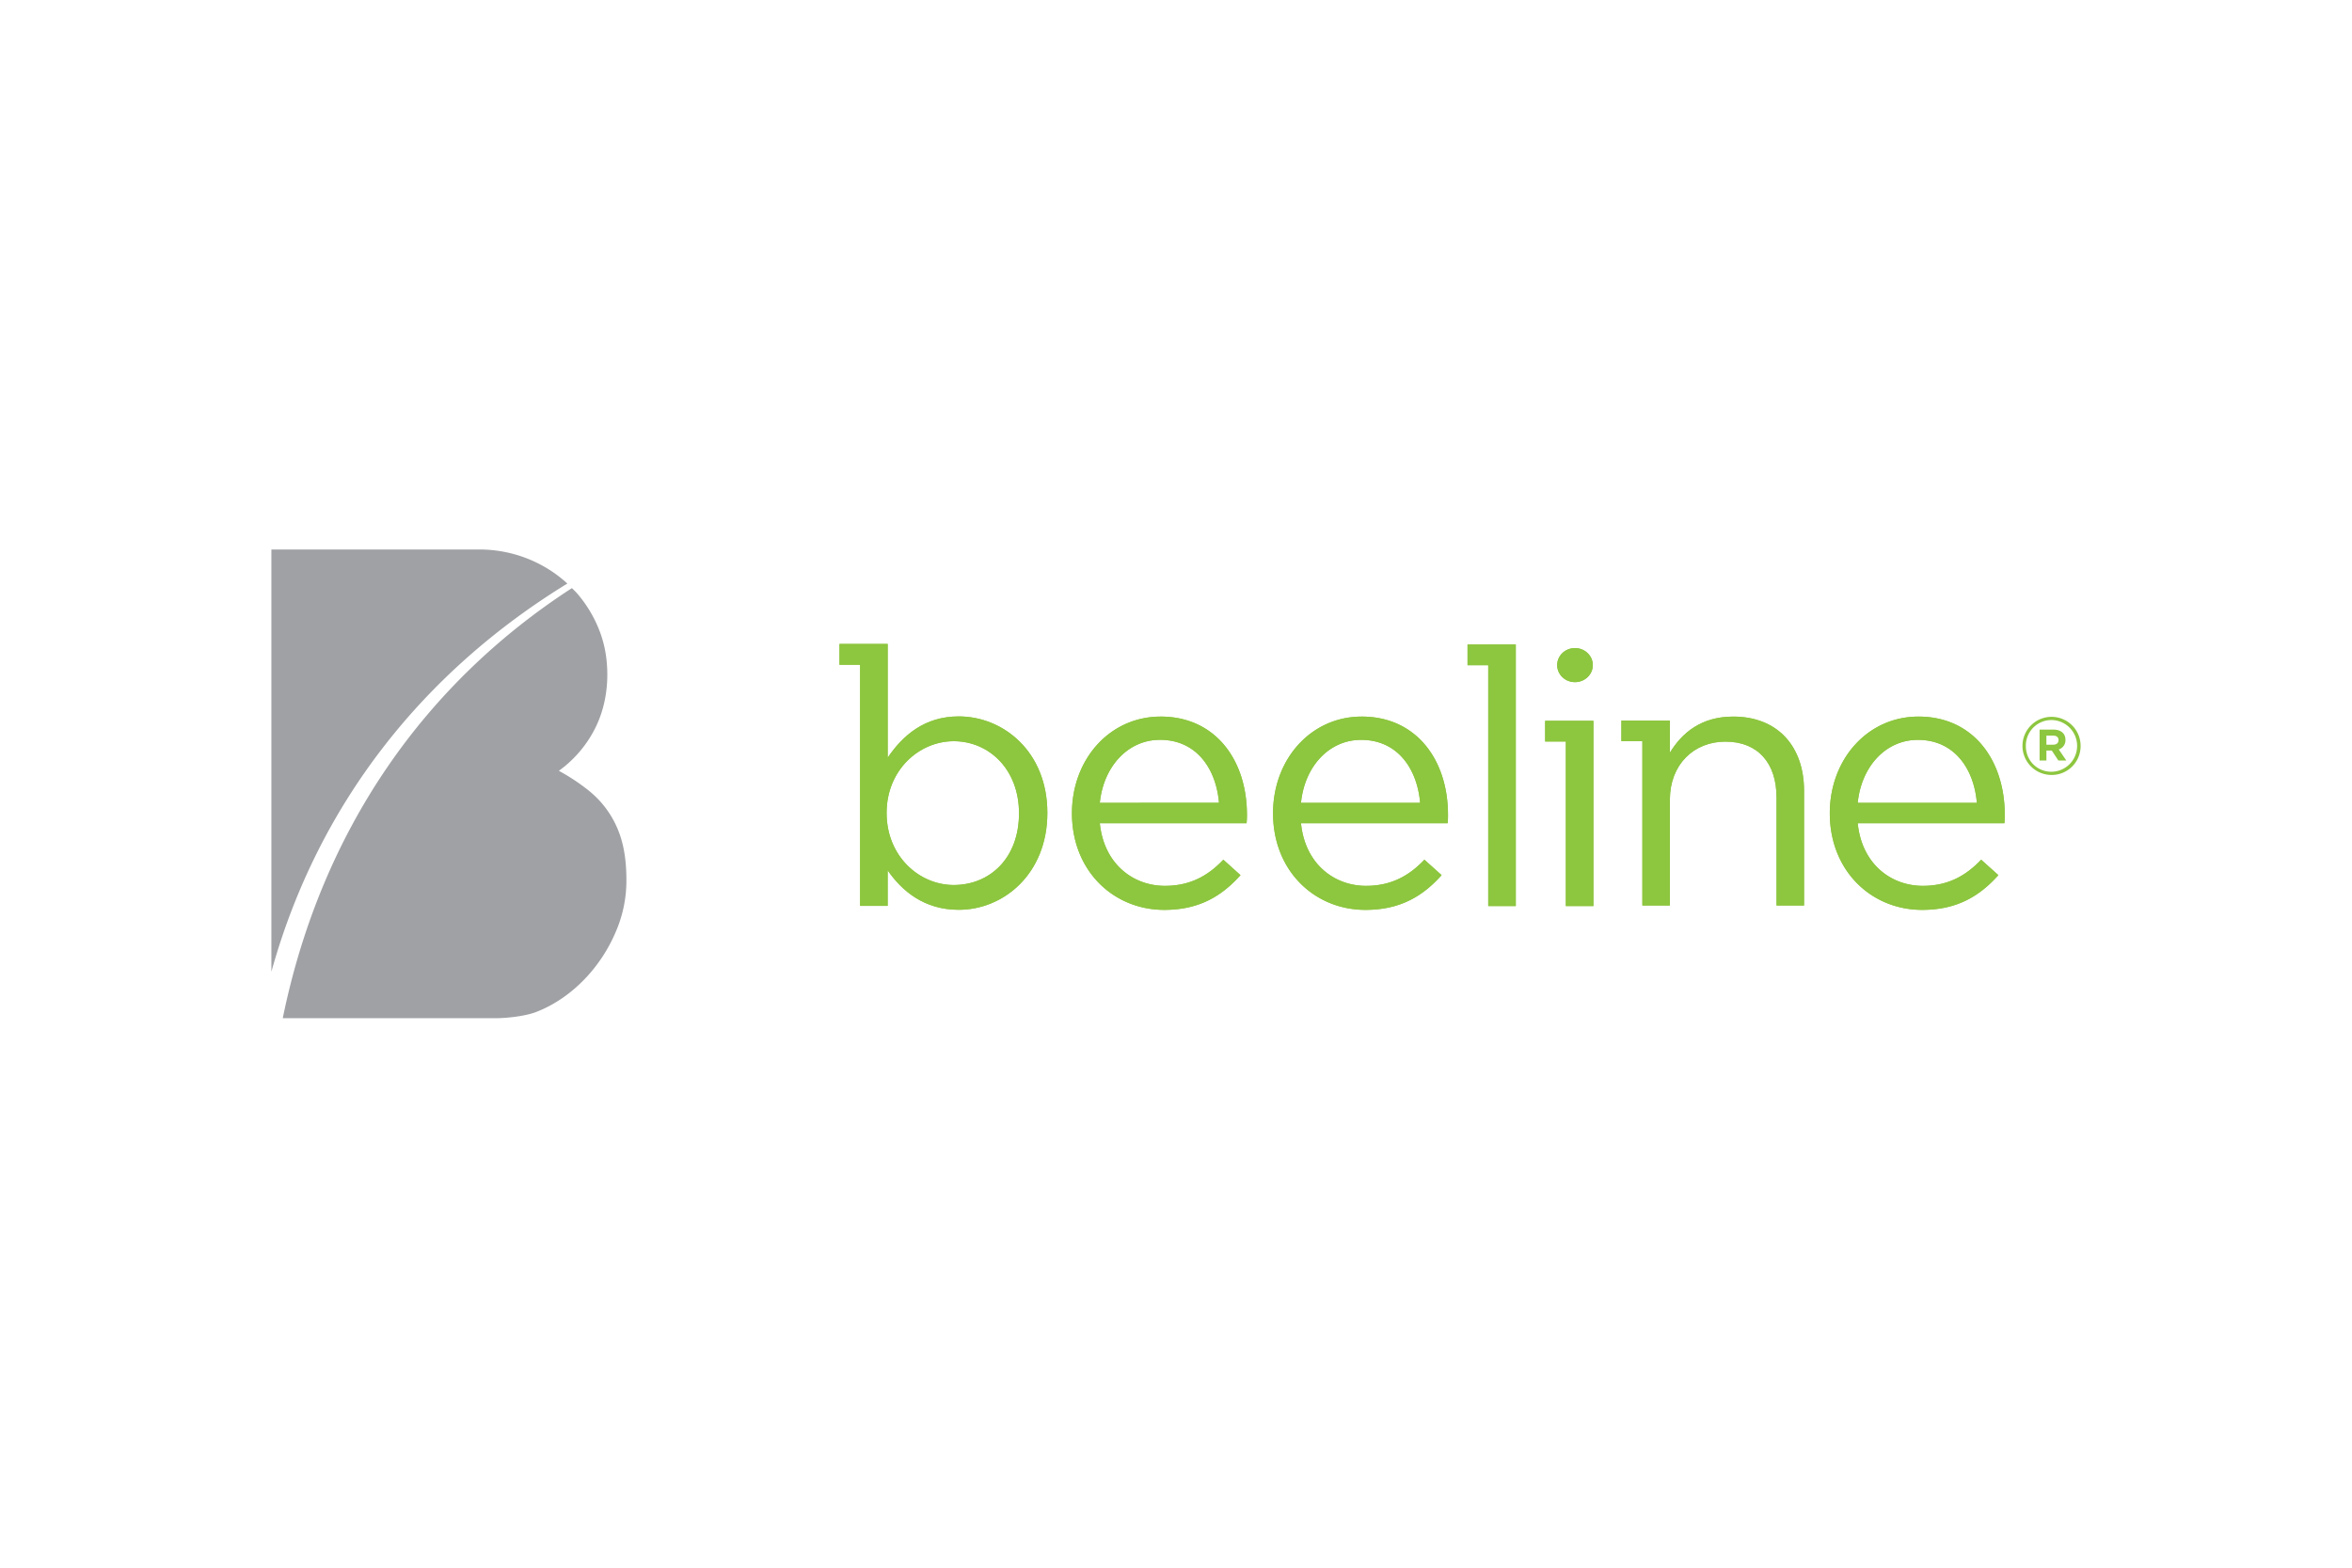
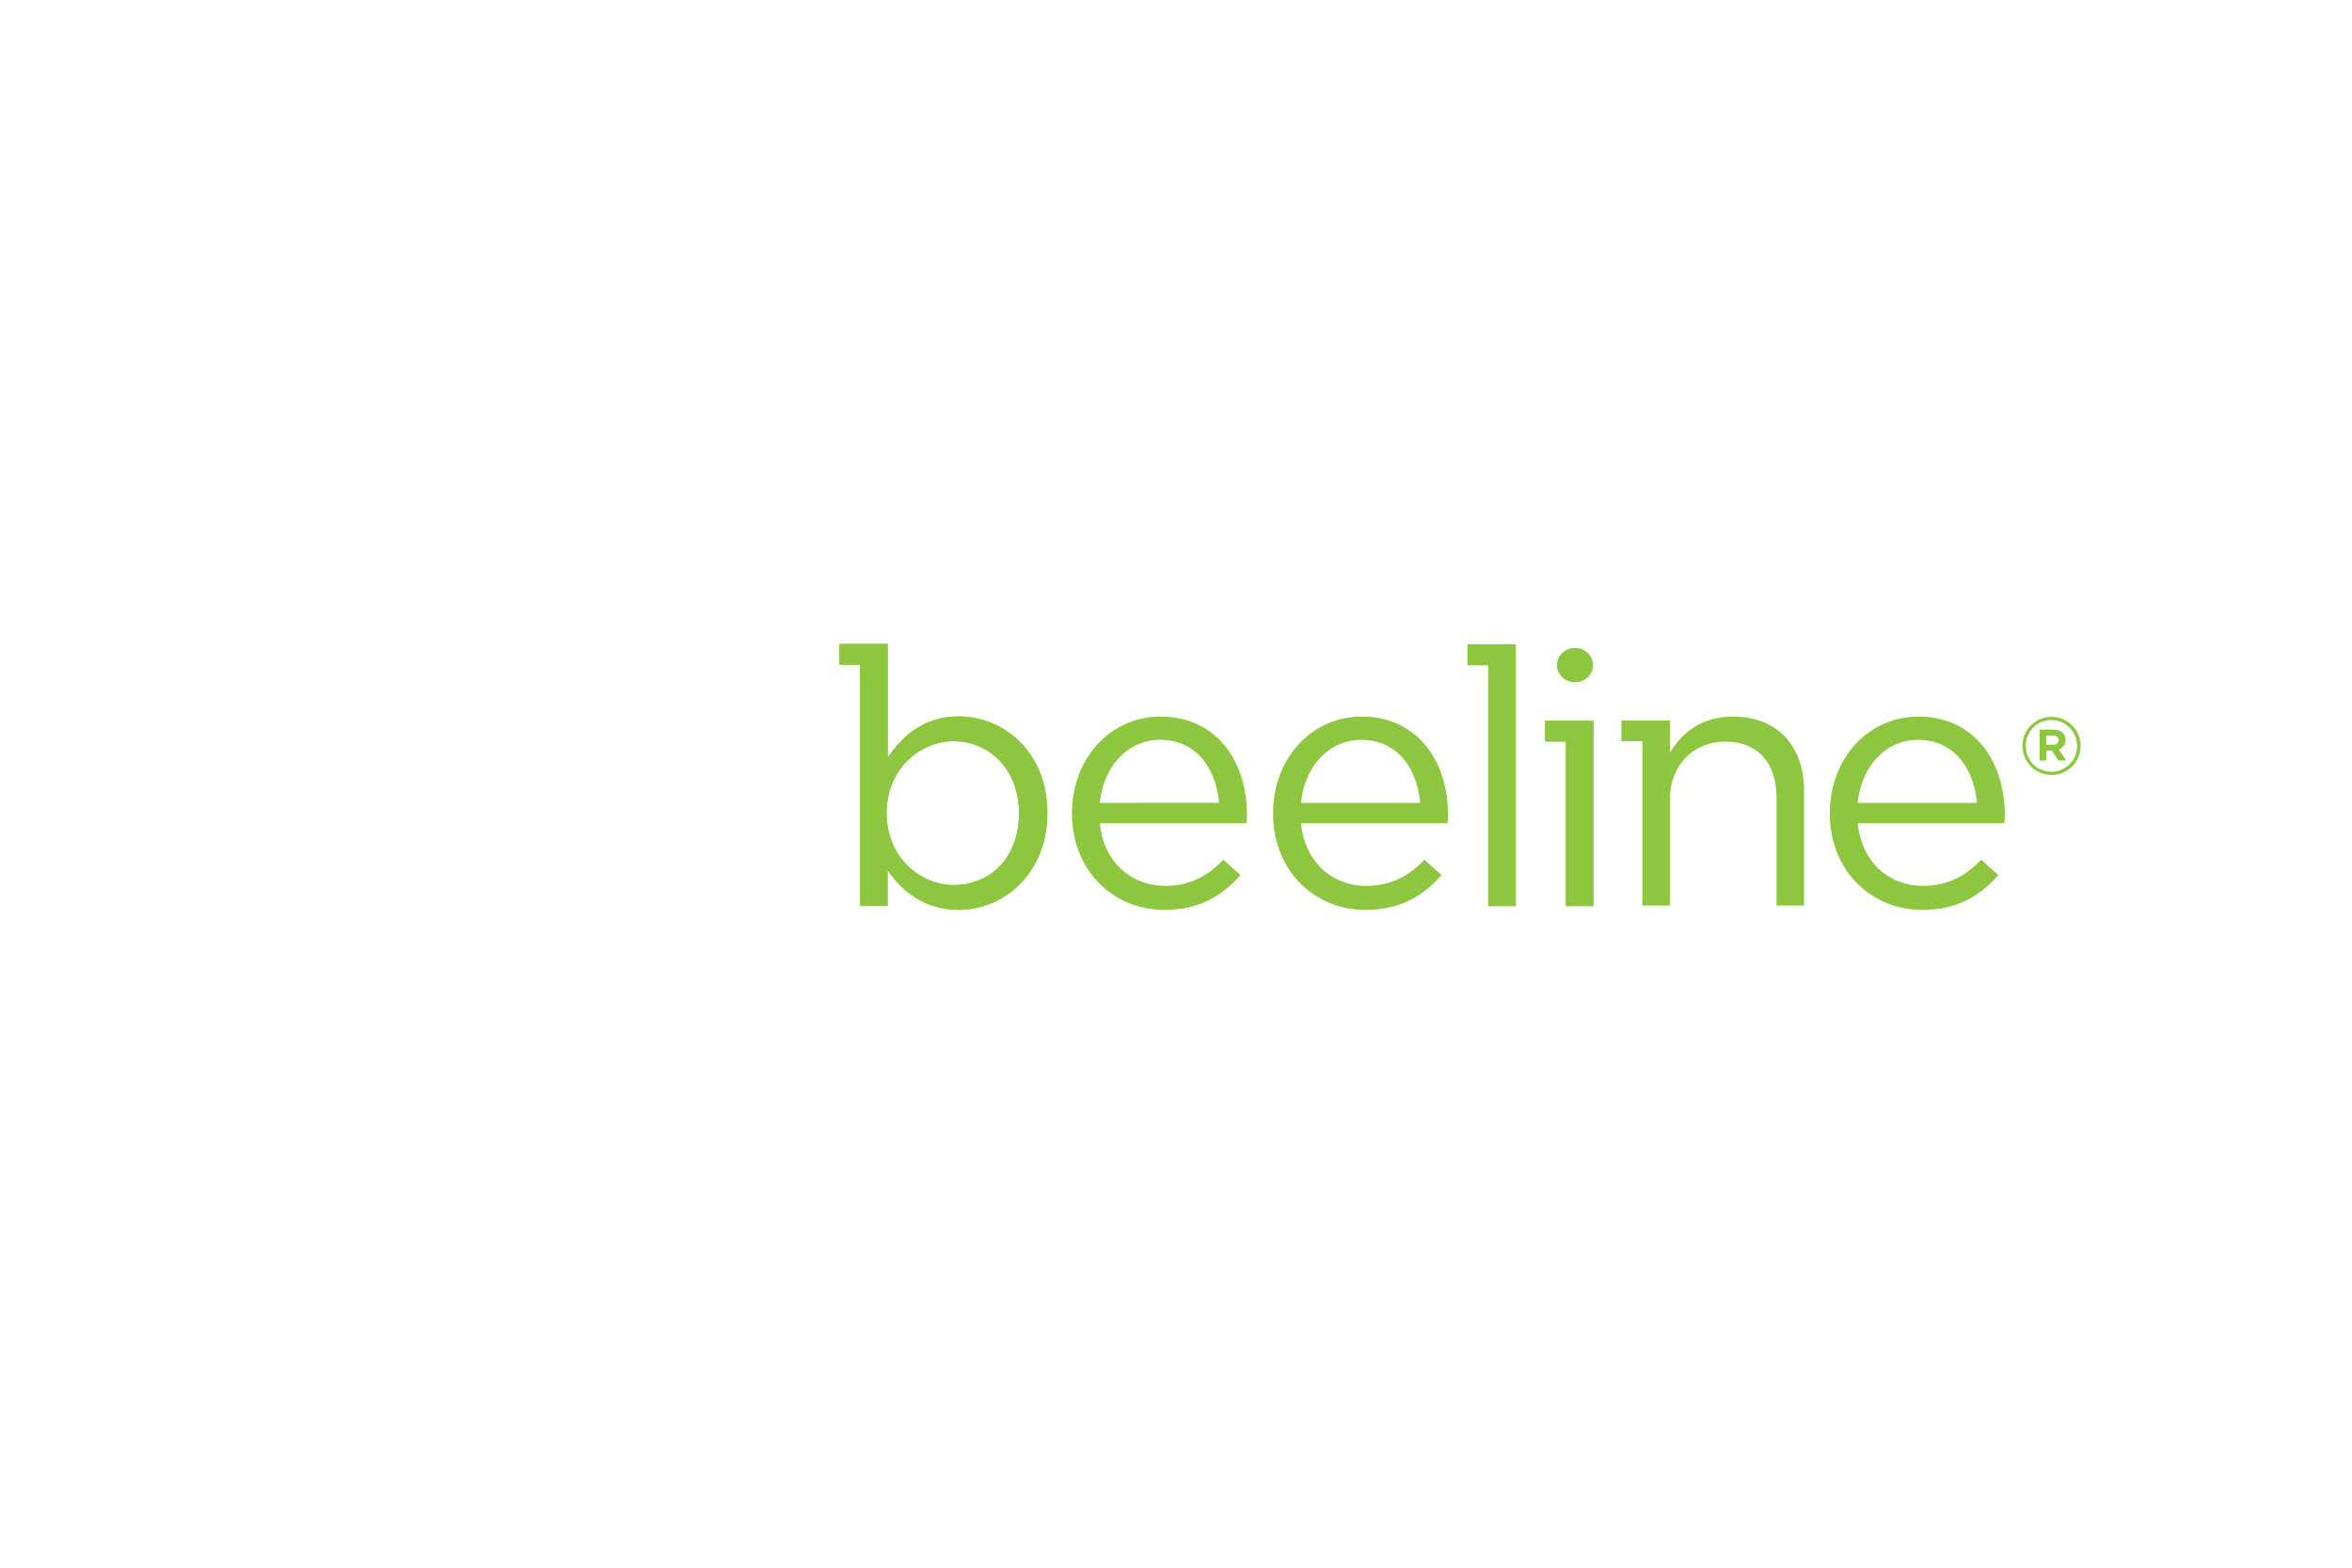
<svg xmlns="http://www.w3.org/2000/svg" height="800" width="1200" id="svg4370" version="1.1" viewBox="-77.255 -33.364 669.543 200.181">
  <defs id="defs4364">
    <style id="style4372">.cls-1{fill:#8dc63f}</style>
  </defs>
  <g transform="translate(48.63 -269.339)" id="layer1">
    <g transform="translate(1 -1)" id="g4476">
      <path class="cls-1" d="M146.032 372.929c-9.79 0-16.14-5.313-20.224-11.237v10.115h-7.853v-68.649h-5.866v-5.927h13.727v32.385c4.289-6.35 10.522-11.75 20.224-11.75 12.674 0 25.226 10.017 25.226 27.477-.008 17.365-12.465 27.586-25.234 27.586zm-1.426-48.004c-9.805 0-19.103 8.168-19.103 20.418 0 12.356 9.298 20.527 19.103 20.527 10.219 0 18.59-7.557 18.59-20.426 0-12.555-8.58-20.519-18.59-20.519z" id="path4378" fill="#8dc63f" stroke-width=".265" />
-       <path class="cls-1" d="M203.537 317.916c-14.587 0-25.268 12.224-25.268 27.517 0 16.404 11.814 27.517 26.279 27.517 9.985 0 16.404-3.969 21.696-9.89l-4.882-4.398c-4.27 4.498-9.361 7.446-16.61 7.446-9.261 0-17.418-6.427-18.55-17.833h41.775a20.667 20.667 0 00.103-2.427c.01-15.496-8.948-27.932-24.543-27.932zm-17.336 24.554c1.03-10.285 7.957-17.939 17.124-17.939 10.496 0 15.997 8.356 16.804 17.926z" id="path4380" fill="#8dc63f" stroke-width=".265" />
      <path class="cls-1" d="M260.766 317.916c-14.552 0-25.251 12.224-25.251 27.517 0 16.404 11.808 27.517 26.289 27.517 9.98 0 16.404-3.969 21.695-9.89l-4.905-4.398c-4.252 4.498-9.361 7.446-16.59 7.446-9.26 0-17.414-6.427-18.536-17.833h41.754a22.96 22.96 0 00.092-2.427c.003-15.496-8.945-27.932-24.548-27.932zm-17.298 24.554c1.013-10.285 7.937-17.926 17.108-17.926 10.488 0 15.991 8.356 16.809 17.926z" id="path4382" fill="#8dc63f" stroke-width=".265" />
      <path class="cls-1" id="polygon4384" transform="translate(-49.63 270.342) scale(.265)" fill="#8dc63f" d="M1336.77 102.05h-29.6v.03h-22.24v22.23h22.24v258.78h29.6z" />
-       <path class="cls-1" d="M366.504 317.916c-9.062 0-14.552 4.586-18.023 10.285v-9.157h-13.806v5.887h5.972v46.77h7.834v-30.163c0-9.863 6.726-16.494 15.79-16.494 9.28 0 14.571 6.112 14.571 15.9V371.7h7.829v-32.692c0-12.533-7.435-21.093-20.167-21.093z" id="path4386" fill="#8dc63f" stroke-width=".265" />
-       <path class="cls-1" d="M443.805 345.843c0-15.491-8.948-27.927-24.535-27.927-14.57 0-25.267 12.224-25.267 27.517 0 16.404 11.83 27.517 26.291 27.517 9.98 0 16.389-3.969 21.696-9.89l-4.903-4.398c-4.262 4.498-9.363 7.446-16.586 7.446-9.277 0-17.431-6.427-18.545-17.833h41.756a22.96 22.96 0 00.093-2.432zm-41.852-3.373c1.022-10.285 7.938-17.926 17.11-17.926 10.492 0 15.995 8.356 16.805 17.926z" id="path4388" fill="#8dc63f" stroke-width=".265" />
      <path class="cls-1" d="M321.462 298.406c-2.81 0-5.067 2.172-5.067 4.853 0 2.68 2.257 4.852 5.067 4.852s5.08-2.18 5.08-4.852c0-2.673-2.257-4.853-5.08-4.853z" id="path4390" fill="#8dc63f" stroke-width=".265" />
-       <path class="cls-1" id="polygon4392" transform="translate(-49.63 270.342) scale(.265)" fill="#8dc63f" d="M1420.16 184.07h-51.85v22.24h22.22v176.78h29.63V206.31z" />
+       <path class="cls-1" id="polygon4392" transform="translate(-49.63 270.342) scale(.265)" fill="#8dc63f" d="M1420.16 184.07h-51.85v22.24h22.22v176.78h29.63z" />
      <path class="cls-1" d="M146.032 372.929c-9.79 0-16.14-5.313-20.224-11.237v10.115h-7.853v-68.649h-5.866v-5.927h13.727v32.385c4.289-6.35 10.522-11.75 20.224-11.75 12.674 0 25.226 10.017 25.226 27.477-.008 17.365-12.465 27.586-25.234 27.586zm-1.426-48.004c-9.805 0-19.103 8.168-19.103 20.418 0 12.356 9.298 20.527 19.103 20.527 10.219 0 18.59-7.557 18.59-20.426 0-12.555-8.58-20.519-18.59-20.519z" id="path4394" fill="#8dc63f" stroke-width=".265" />
      <path class="cls-1" d="M203.537 317.916c-14.587 0-25.268 12.224-25.268 27.517 0 16.404 11.814 27.517 26.279 27.517 9.985 0 16.404-3.969 21.696-9.89l-4.882-4.398c-4.27 4.498-9.361 7.446-16.61 7.446-9.261 0-17.418-6.427-18.55-17.833h41.775a20.667 20.667 0 00.103-2.427c.01-15.496-8.948-27.932-24.543-27.932zm-17.336 24.554c1.03-10.285 7.957-17.939 17.124-17.939 10.496 0 15.997 8.356 16.804 17.926z" id="path4396" fill="#8dc63f" stroke-width=".265" />
-       <path class="cls-1" d="M260.766 317.916c-14.552 0-25.251 12.224-25.251 27.517 0 16.404 11.808 27.517 26.289 27.517 9.98 0 16.404-3.969 21.695-9.89l-4.905-4.398c-4.252 4.498-9.361 7.446-16.59 7.446-9.26 0-17.414-6.427-18.536-17.833h41.754a22.96 22.96 0 00.092-2.427c.003-15.496-8.945-27.932-24.548-27.932zm-17.298 24.554c1.013-10.285 7.937-17.926 17.108-17.926 10.488 0 15.991 8.356 16.809 17.926z" id="path4398" fill="#8dc63f" stroke-width=".265" />
      <path class="cls-1" id="polygon4400" transform="translate(-49.63 270.342) scale(.265)" fill="#8dc63f" d="M1336.77 102.05h-29.6v.03h-22.24v22.23h22.24v258.78h29.6z" />
      <path class="cls-1" d="M366.504 317.916c-9.062 0-14.552 4.586-18.023 10.285v-9.157h-13.806v5.887h5.972v46.77h7.834v-30.163c0-9.863 6.726-16.494 15.79-16.494 9.28 0 14.571 6.112 14.571 15.9V371.7h7.829v-32.692c0-12.533-7.435-21.093-20.167-21.093z" id="path4402" fill="#8dc63f" stroke-width=".265" />
      <path class="cls-1" d="M443.805 345.843c0-15.491-8.948-27.927-24.535-27.927-14.57 0-25.267 12.224-25.267 27.517 0 16.404 11.83 27.517 26.291 27.517 9.98 0 16.389-3.969 21.696-9.89l-4.903-4.398c-4.262 4.498-9.363 7.446-16.586 7.446-9.277 0-17.431-6.427-18.545-17.833h41.756a22.96 22.96 0 00.093-2.432zm-41.852-3.373c1.022-10.285 7.938-17.926 17.11-17.926 10.492 0 15.995 8.356 16.805 17.926z" id="path4404" fill="#8dc63f" stroke-width=".265" />
      <path class="cls-1" d="M321.462 298.406c-2.81 0-5.067 2.172-5.067 4.853 0 2.68 2.257 4.852 5.067 4.852s5.08-2.18 5.08-4.852c0-2.673-2.257-4.853-5.08-4.853z" id="path4406" fill="#8dc63f" stroke-width=".265" />
      <path class="cls-1" id="polygon4408" transform="translate(-49.63 270.342) scale(.265)" fill="#8dc63f" d="M1420.16 184.07h-51.85v22.24h22.22v176.78h29.63V206.31z" />
      <path class="cls-1" d="M457.106 334.538a8.276 8.276 0 118.297-8.3 8.223 8.223 0 01-8.297 8.3zm.045-15.64a7.287 7.287 0 00-7.34 7.385c0 4.071 3.133 7.34 7.295 7.34a7.363 7.363 0 00.045-14.725zm2.034 8.369l2.151 3.156h-2.264l-1.874-2.833h-1.532v2.833h-1.944v-8.802h3.913c2.117 0 3.453 1.074 3.453 2.91a2.738 2.738 0 01-1.897 2.733zm-1.624-3.935h-1.897v2.585h1.944c.982 0 1.509-.529 1.509-1.278.008-.873-.588-1.307-1.548-1.307z" id="path4410" fill="#8dc63f" stroke-width=".265" />
-       <path d="M34.622 280.036a36.642 36.642 0 00-11.2-7.035 37.15 37.15 0 00-13.975-2.662H-49.63v120.227c13.42-48.287 43.635-85.614 84.252-110.53zm15.61 73.729a27.781 27.781 0 00-6.062-11.483 29.506 29.506 0 00-3.553-3.374 58.314 58.314 0 00-8.411-5.556 33.462 33.462 0 0010.12-11.705c3.128-5.998 4.157-12.946 3.469-19.635a32.861 32.861 0 00-2.778-10.345 36.198 36.198 0 00-5.715-8.94c-.431-.492-.923-.926-1.381-1.392C-5.651 308.28-35.31 349.71-46.396 403.792h60.618c3.08 0 8.319-.56 11.377-1.717 5.604-2.117 10.618-5.776 14.65-10.165a44.582 44.582 0 008.075-12.526 36.616 36.616 0 003.11-14.925c.002-4.053-.4-7.612-1.197-10.692z" id="path4412" fill="#9fa1a4" stroke-width=".265" />
    </g>
  </g>
</svg>